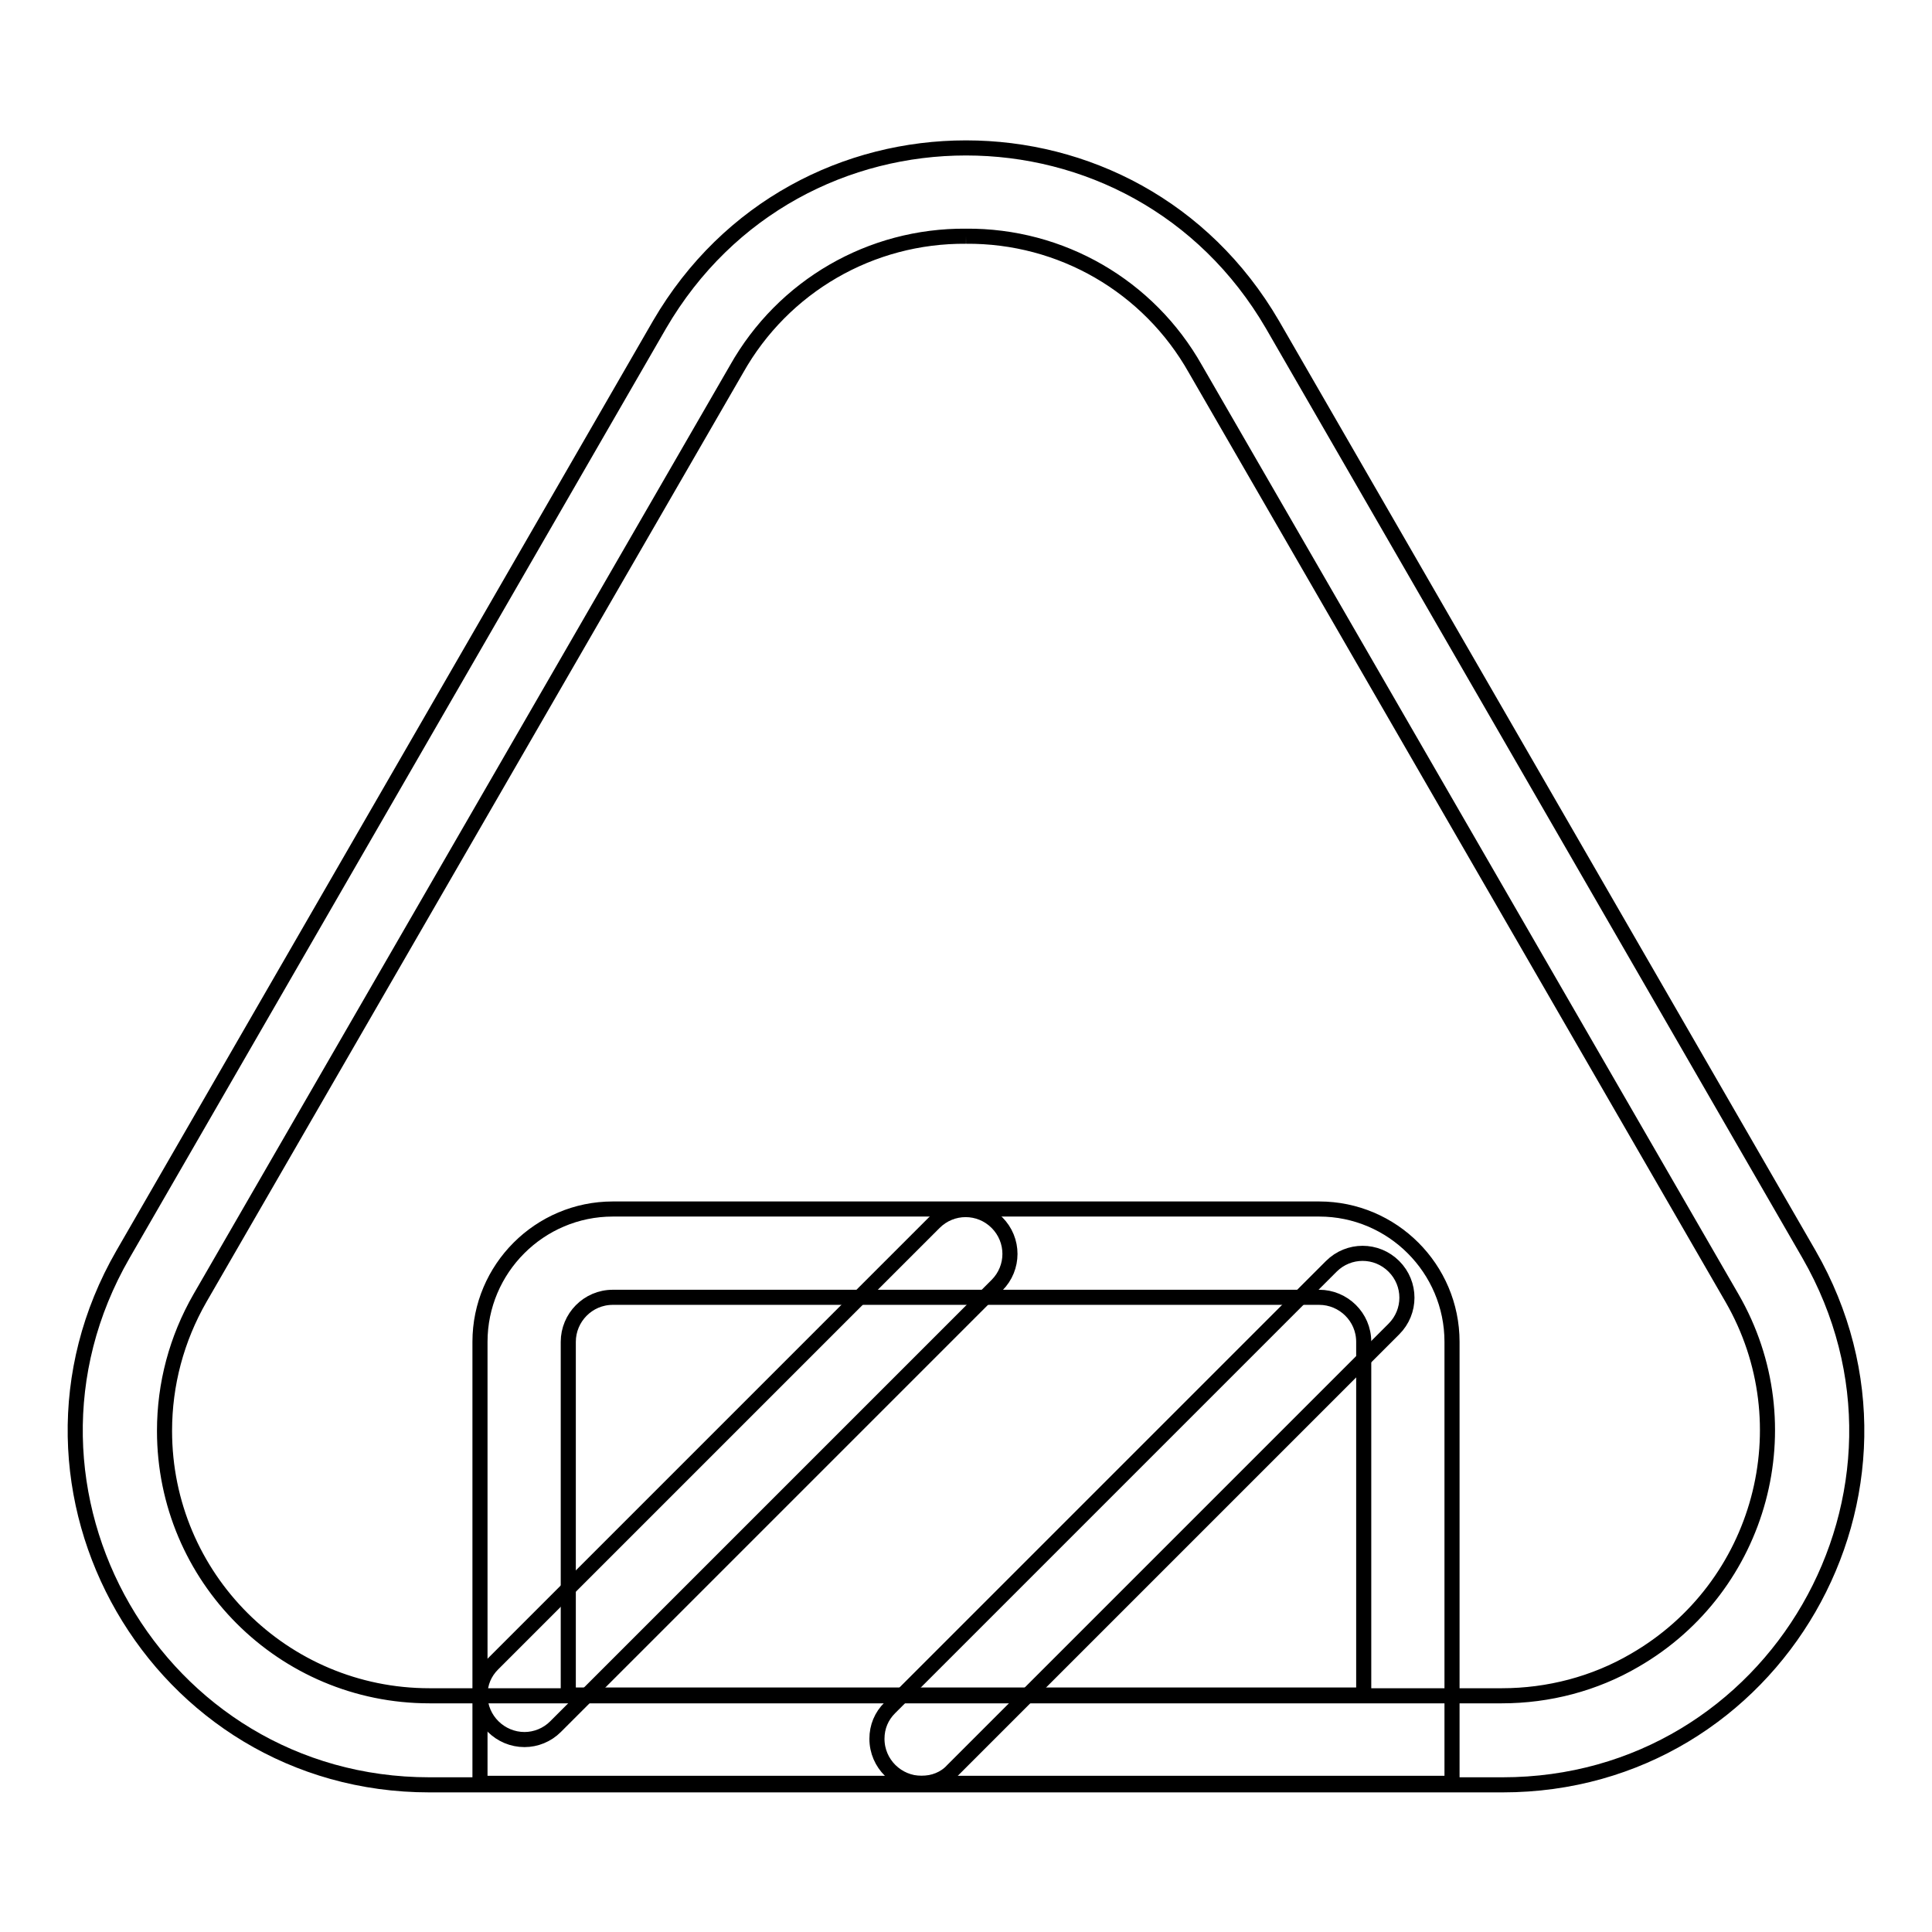
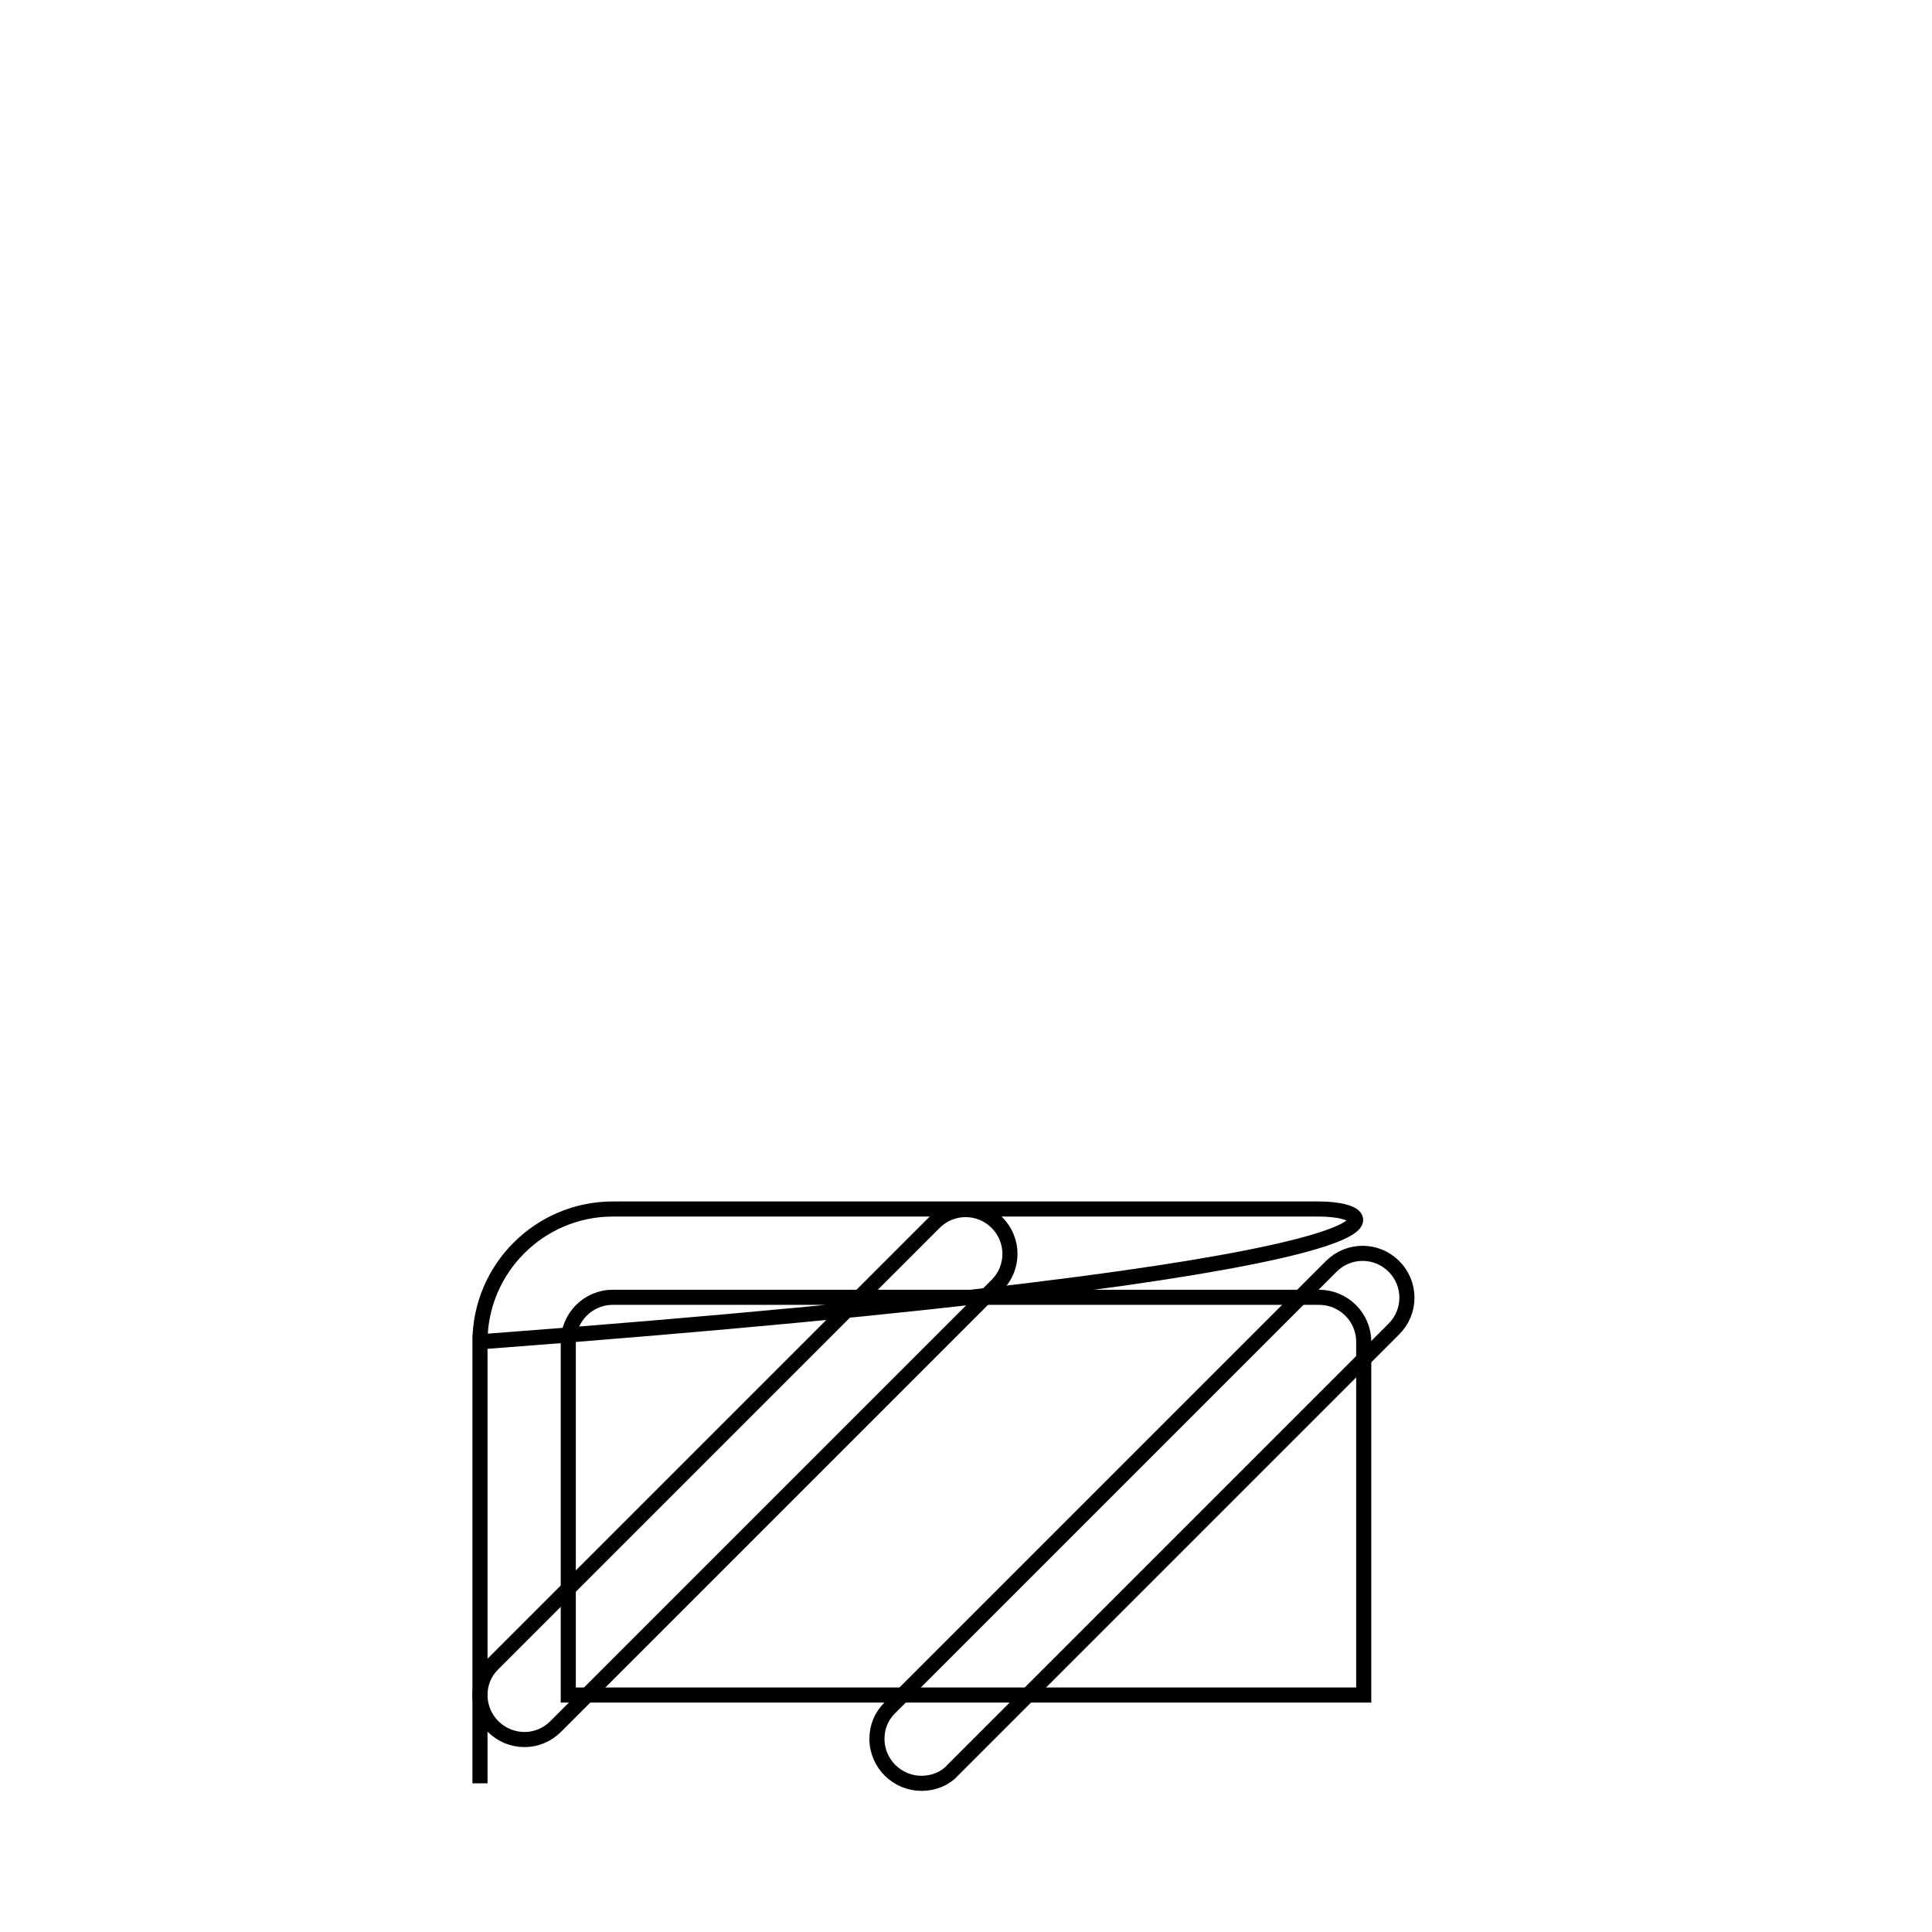
<svg xmlns="http://www.w3.org/2000/svg" version="1.1" x="0px" y="0px" viewBox="0 0 256 256" enable-background="new 0 0 256 256" xml:space="preserve">
  <g>
-     <path stroke-width="2" fill-opacity="0" stroke="#000000" d="M128,31.3c12.6-0.1,24.2,6.6,30.4,17.6L229.5,172c9.7,16.8,3.9,38.3-12.9,48c-5.3,3.1-11.4,4.7-17.6,4.7 H56.9c-19.4,0-35.1-15.7-35.1-35.1c0-6.2,1.6-12.2,4.7-17.6L97.6,48.9C103.8,37.9,115.4,31.2,128,31.3 M128,19.6 c-15.8,0-31.5,7.8-40.6,23.4L16.3,166.2c-18,31.2,4.5,70.3,40.6,70.3h142.2c36.1,0,58.6-39,40.6-70.3L168.6,43 C159.5,27.4,143.8,19.6,128,19.6L128,19.6z" />
-     <path stroke-width="2" fill-opacity="0" stroke="#000000" d="M174.8,171.9c3.2,0,5.9,2.6,5.9,5.9v46.8H75.3v-46.8c0-3.2,2.6-5.9,5.9-5.9H174.8 M174.8,160.2H81.2 c-9.7,0-17.6,7.9-17.6,17.6v58.5h128.8v-58.5C192.4,168.1,184.5,160.2,174.8,160.2L174.8,160.2z" />
+     <path stroke-width="2" fill-opacity="0" stroke="#000000" d="M174.8,171.9c3.2,0,5.9,2.6,5.9,5.9v46.8H75.3v-46.8c0-3.2,2.6-5.9,5.9-5.9H174.8 M174.8,160.2H81.2 c-9.7,0-17.6,7.9-17.6,17.6v58.5v-58.5C192.4,168.1,184.5,160.2,174.8,160.2L174.8,160.2z" />
    <path stroke-width="2" fill-opacity="0" stroke="#000000" d="M69.5,230.5c-3.2,0-5.9-2.6-5.9-5.9c0-1.6,0.6-3,1.7-4.1l58.5-58.5c2.3-2.3,6-2.3,8.3,0 c2.3,2.3,2.3,6,0,8.3l0,0l-58.5,58.5C72.5,229.9,71,230.5,69.5,230.5z M122.1,236.3c-3.2,0-5.9-2.6-5.9-5.9c0-1.6,0.6-3,1.7-4.1 l58.5-58.5c2.3-2.3,6-2.3,8.3,0c2.3,2.3,2.3,6,0,8.3l-58.5,58.5C125.2,235.7,123.7,236.3,122.1,236.3L122.1,236.3z" />
  </g>
</svg>